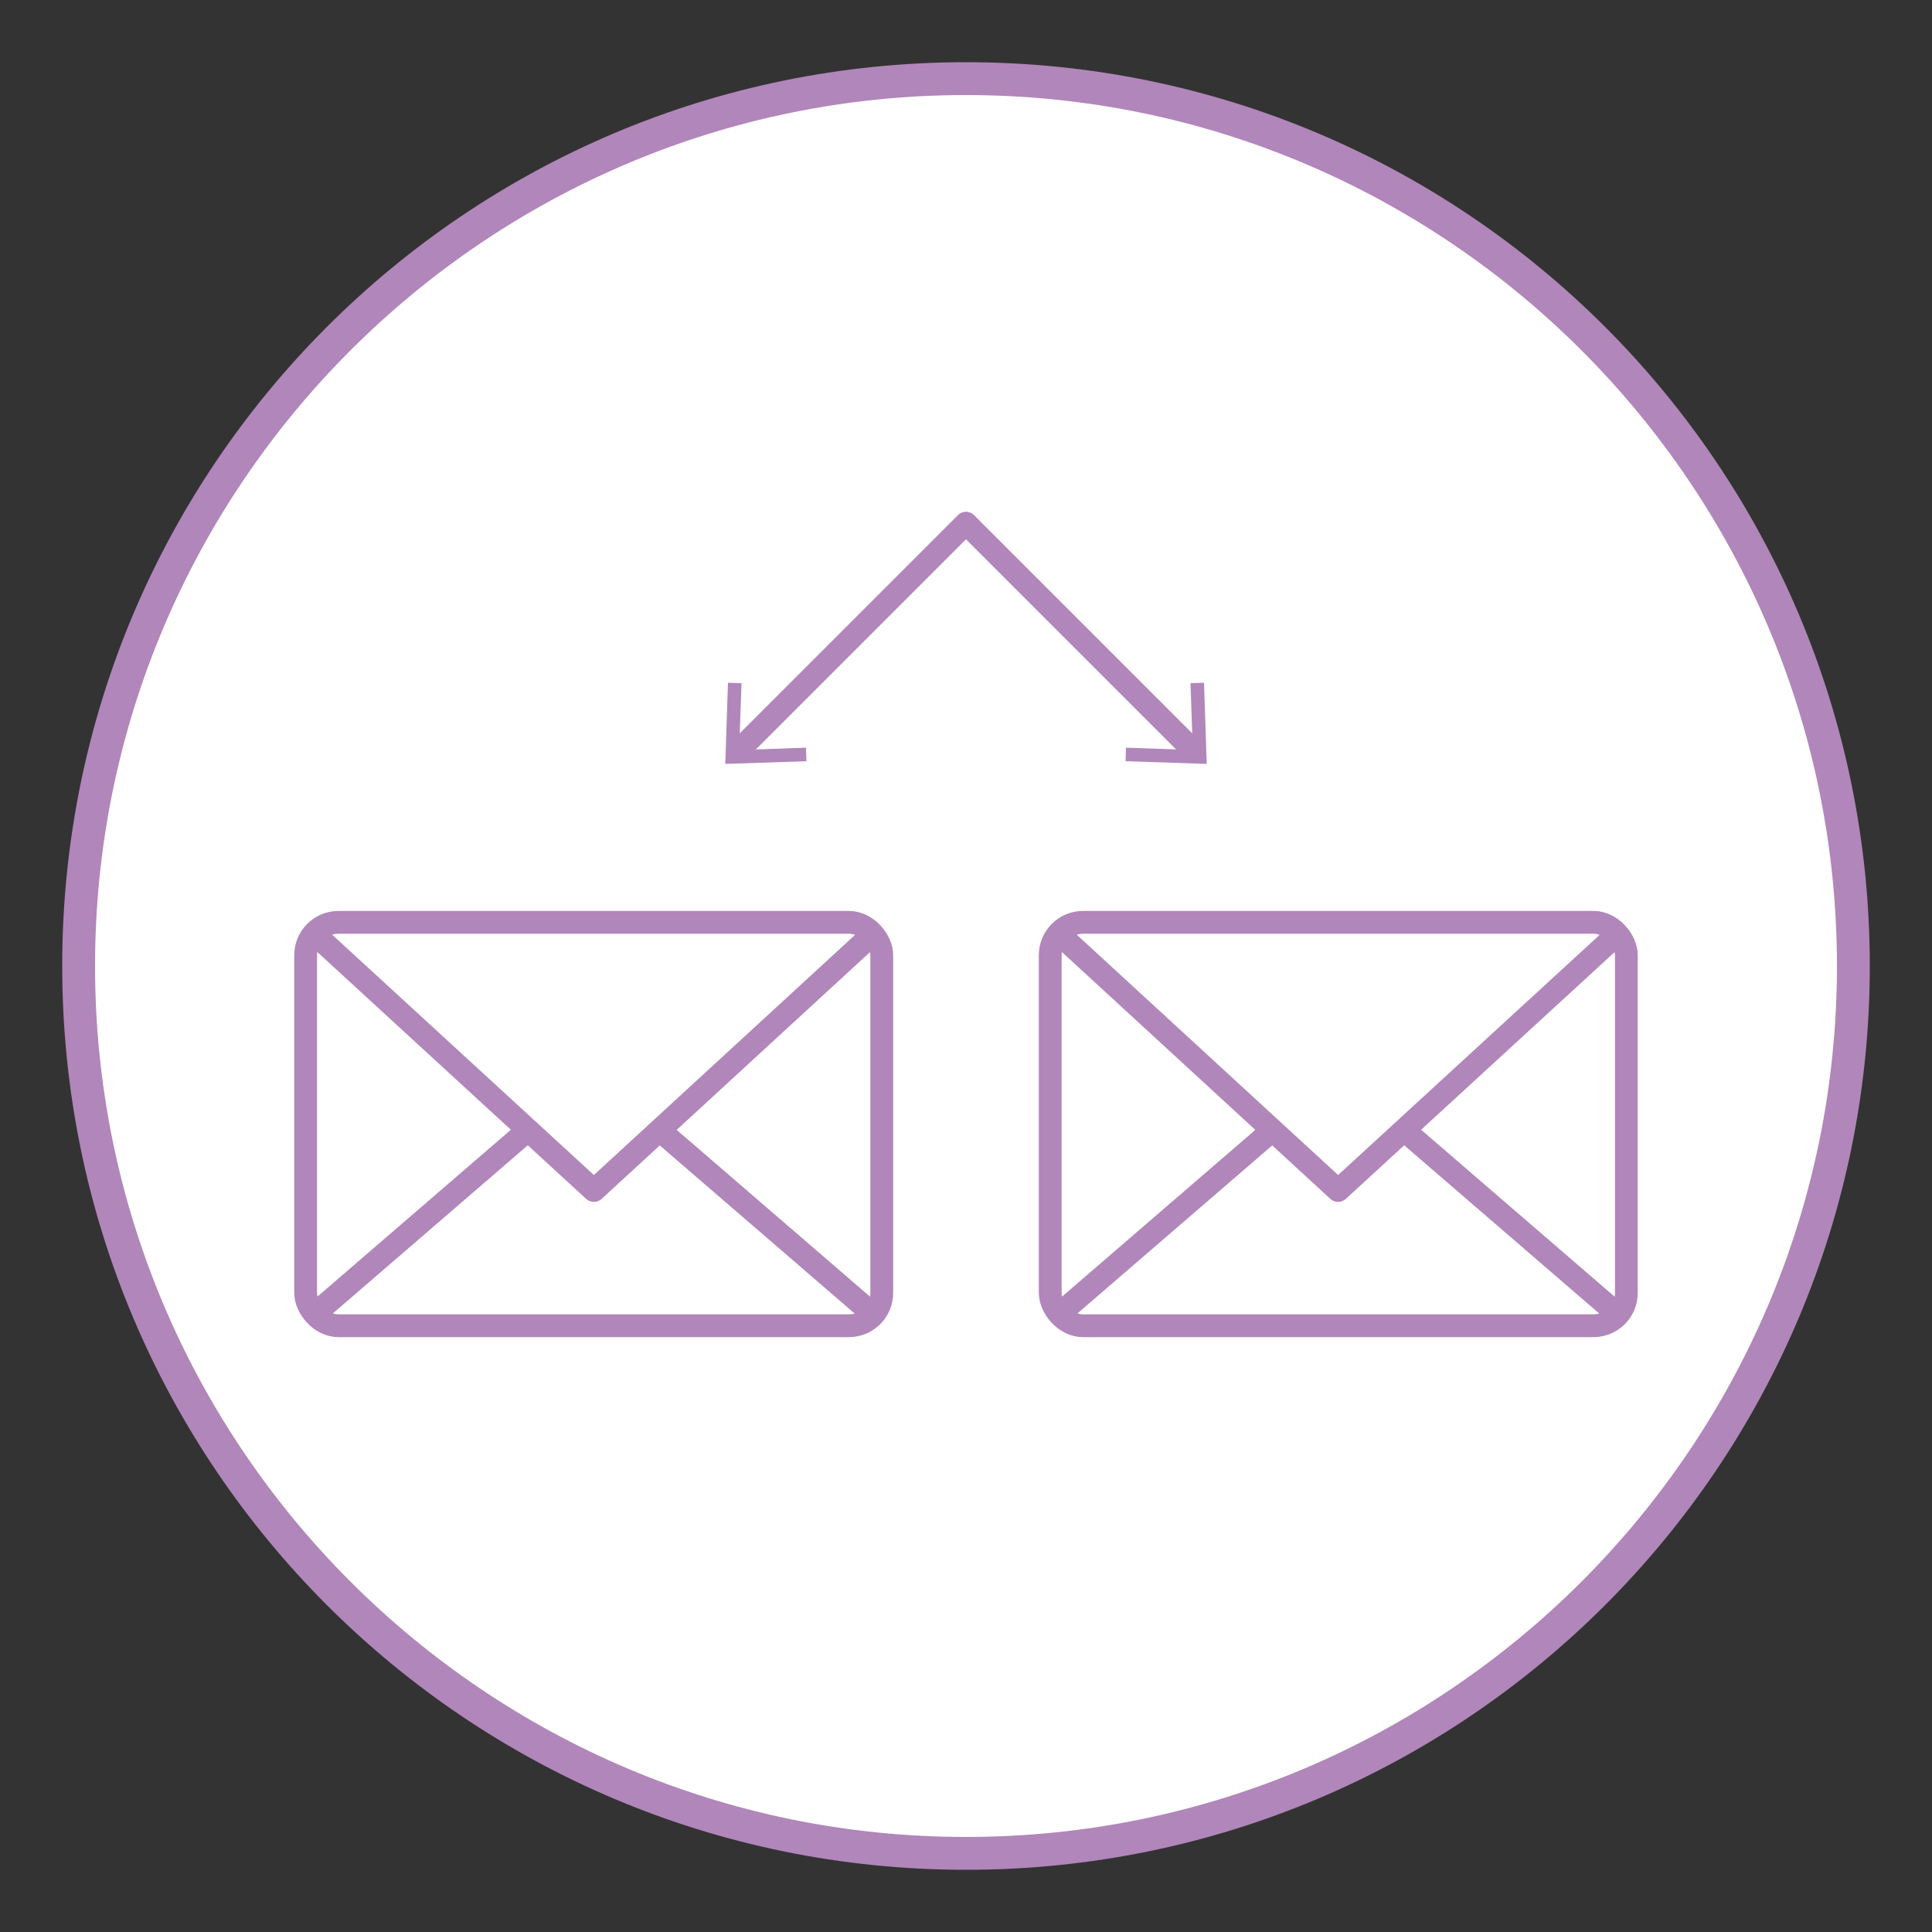
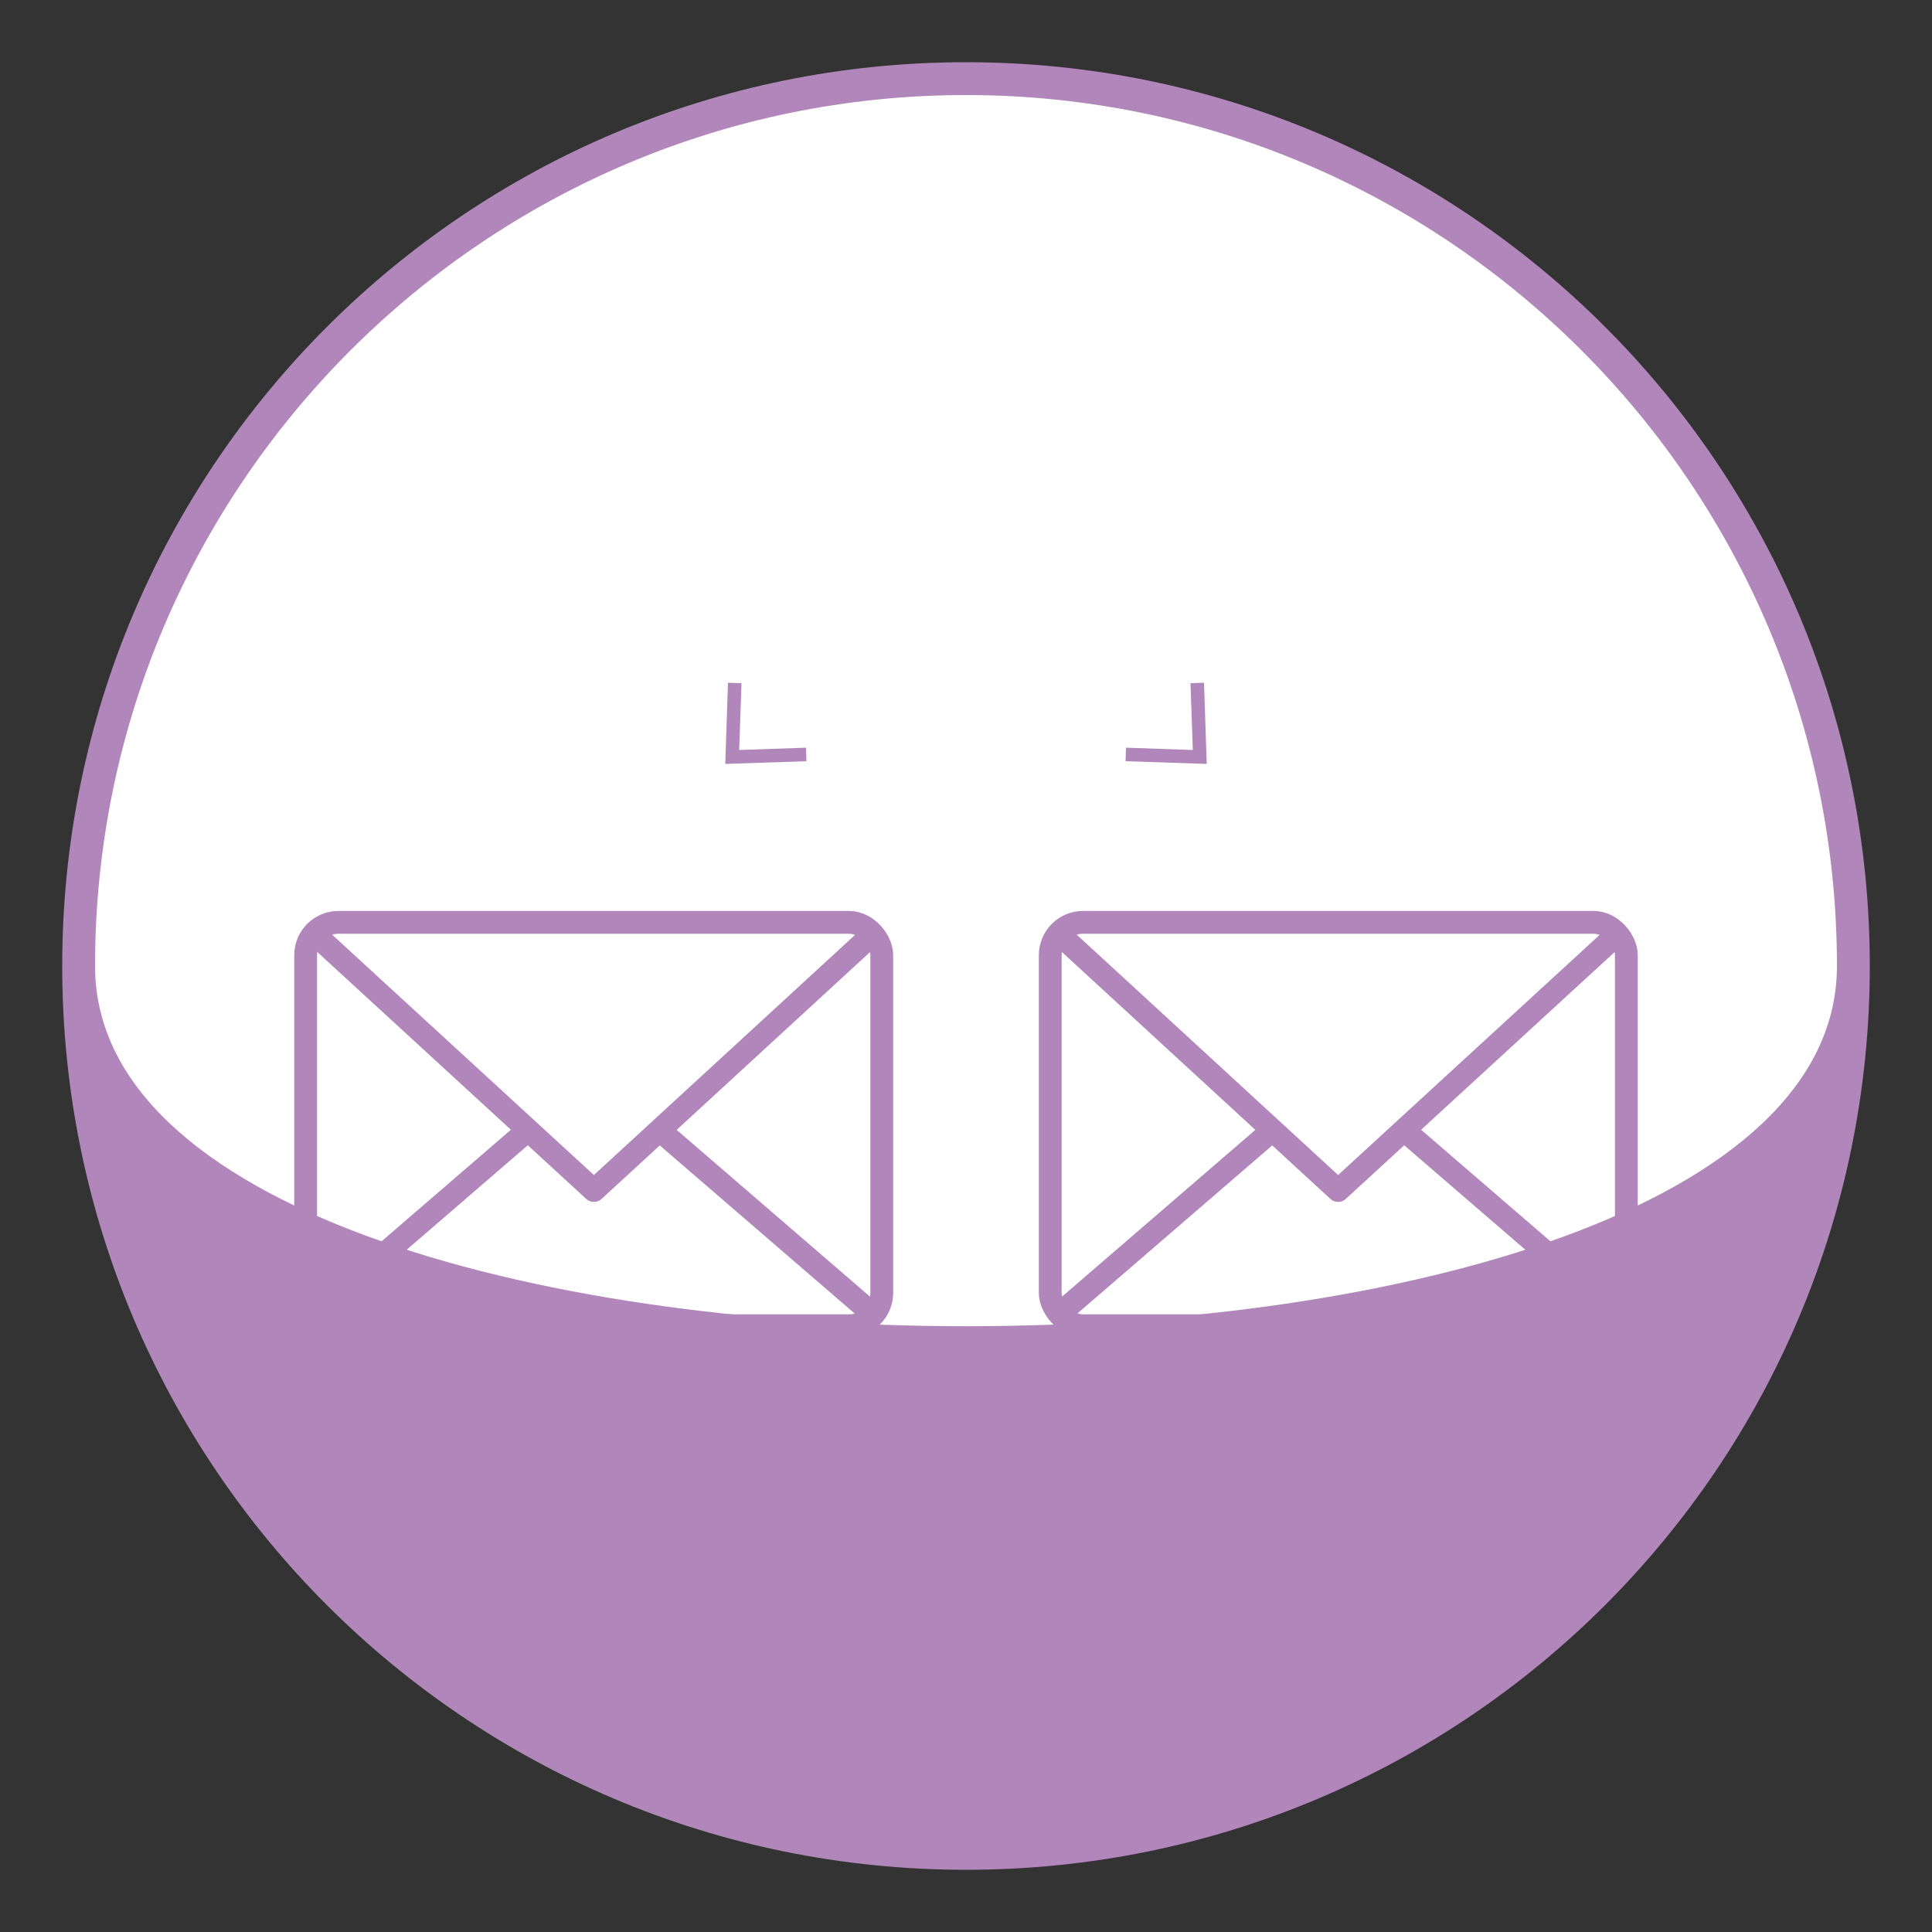
<svg xmlns="http://www.w3.org/2000/svg" id="_金平糖" data-name="金平糖" viewBox="0 0 50 50">
  <rect x="0" y="0" width="50" height="50" fill="#333333" stroke="none" />
  <defs>
    <style>
      .cls-1, .cls-2 {
        fill: none;
        stroke: #b186ba;
        stroke-linejoin: round;
        stroke-width: .59px;
      }

      .cls-2 {
        stroke-linecap: round;
      }

      .cls-3 {
        fill: #b186ba;
      }

      .cls-3, .cls-4 {
        stroke-width: 0px;
      }

      .cls-4 {
        fill: #fff;
      }
    </style>
  </defs>
  <g>
    <path class="cls-4" d="M25,47.96c-12.66,0-22.96-10.3-22.96-22.96S12.34,2.04,25,2.04s22.96,10.3,22.96,22.96-10.3,22.96-22.96,22.96Z" />
-     <path class="cls-3" d="M25,2.46c12.43,0,22.54,10.11,22.54,22.54s-10.11,22.54-22.54,22.54S2.46,37.43,2.46,25,12.57,2.46,25,2.46M25,1.61C12.08,1.61,1.61,12.08,1.61,25s10.47,23.39,23.39,23.39,23.39-10.47,23.39-23.39S37.92,1.61,25,1.61h0Z" />
+     <path class="cls-3" d="M25,2.46c12.43,0,22.54,10.11,22.54,22.54S2.46,37.43,2.46,25,12.57,2.46,25,2.46M25,1.61C12.08,1.61,1.61,12.08,1.61,25s10.47,23.39,23.39,23.39,23.39-10.47,23.39-23.39S37.92,1.61,25,1.61h0Z" />
  </g>
  <g>
    <g>
      <rect class="cls-2" x="7.91" y="23.87" width="14.91" height="10.44" rx=".85" ry=".85" />
      <line class="cls-2" x1="17.14" y1="29.31" x2="22.45" y2="33.89" />
      <line class="cls-2" x1="8.28" y1="33.89" x2="13.59" y2="29.31" />
      <polyline class="cls-2" points="22.45 24.3 15.37 30.81 8.28 24.3" />
    </g>
    <g>
      <rect class="cls-2" x="27.18" y="23.87" width="14.91" height="10.44" rx=".85" ry=".85" />
      <line class="cls-2" x1="36.41" y1="29.31" x2="41.72" y2="33.89" />
      <line class="cls-2" x1="27.55" y1="33.89" x2="32.86" y2="29.31" />
      <polyline class="cls-2" points="41.72 24.3 34.63 30.81 27.55 24.3" />
    </g>
  </g>
  <g>
-     <polyline class="cls-1" points="19.03 19.51 25 13.54 30.97 19.51" />
    <polygon class="cls-3" points="20.87 19.7 20.86 19.35 19.13 19.41 19.19 17.68 18.84 17.67 18.77 19.77 20.87 19.7" />
    <polygon class="cls-3" points="29.13 19.7 29.14 19.35 30.87 19.41 30.81 17.68 31.16 17.67 31.23 19.77 29.13 19.7" />
  </g>
</svg>